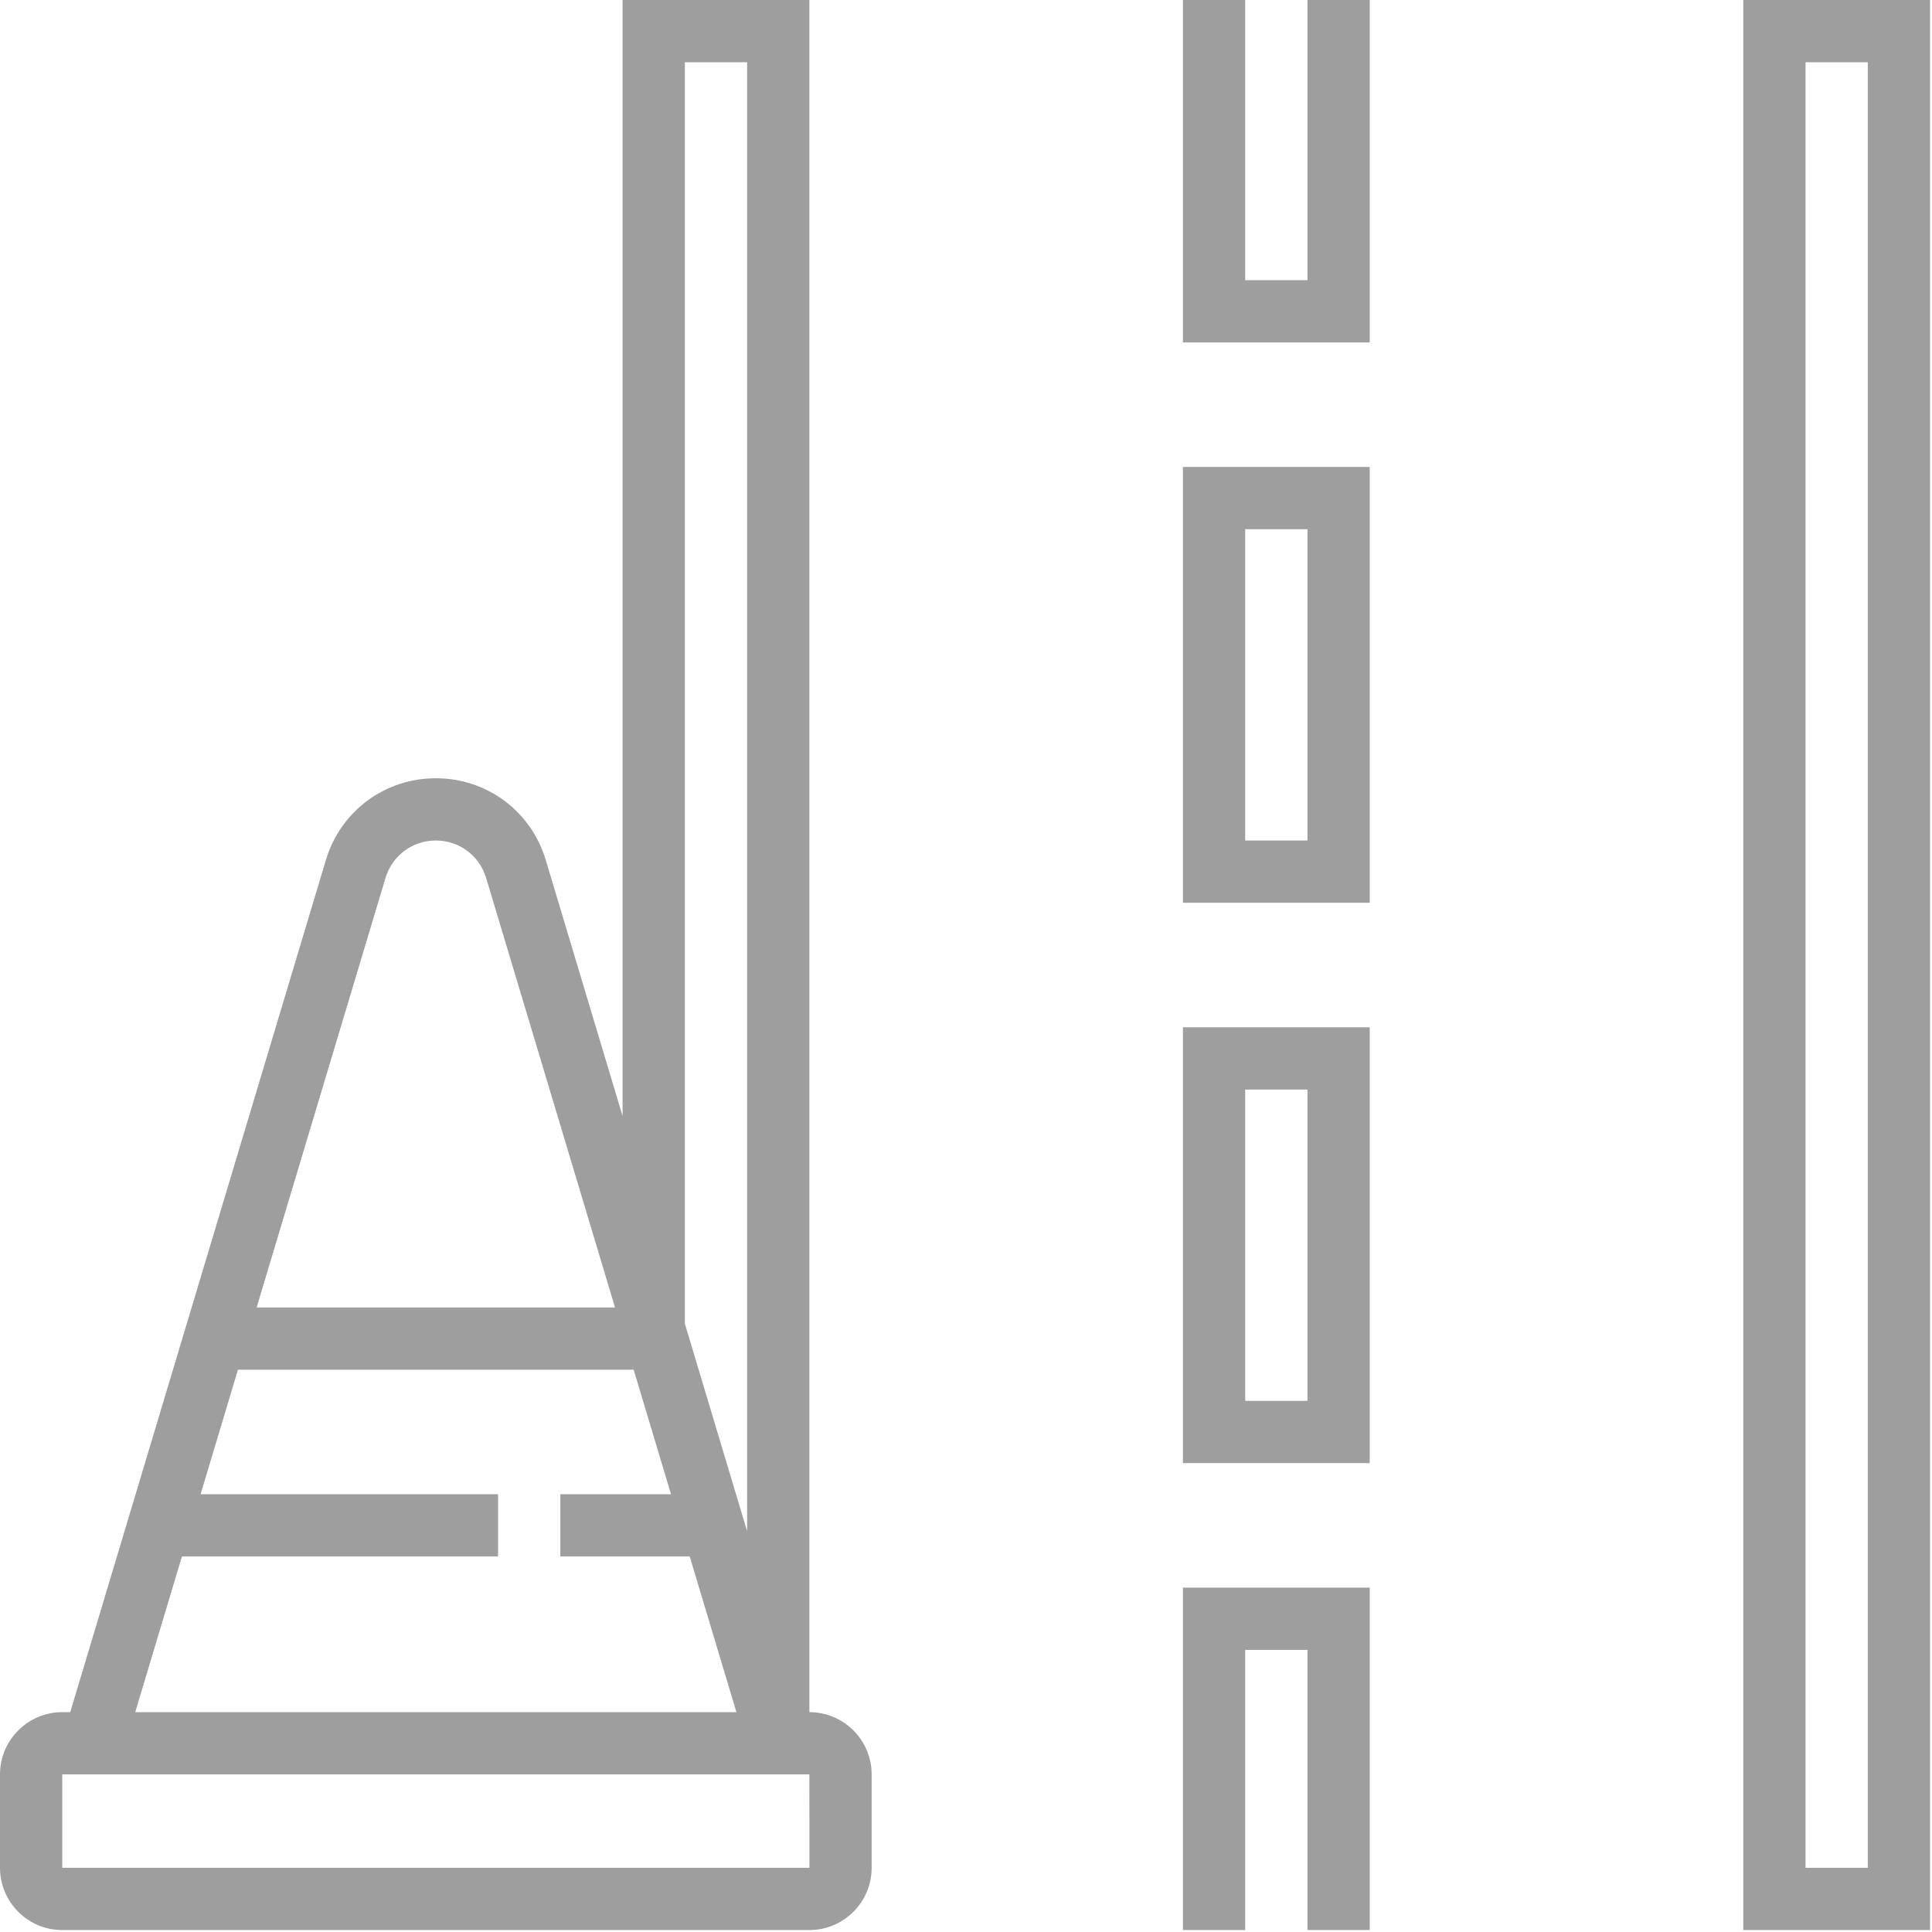
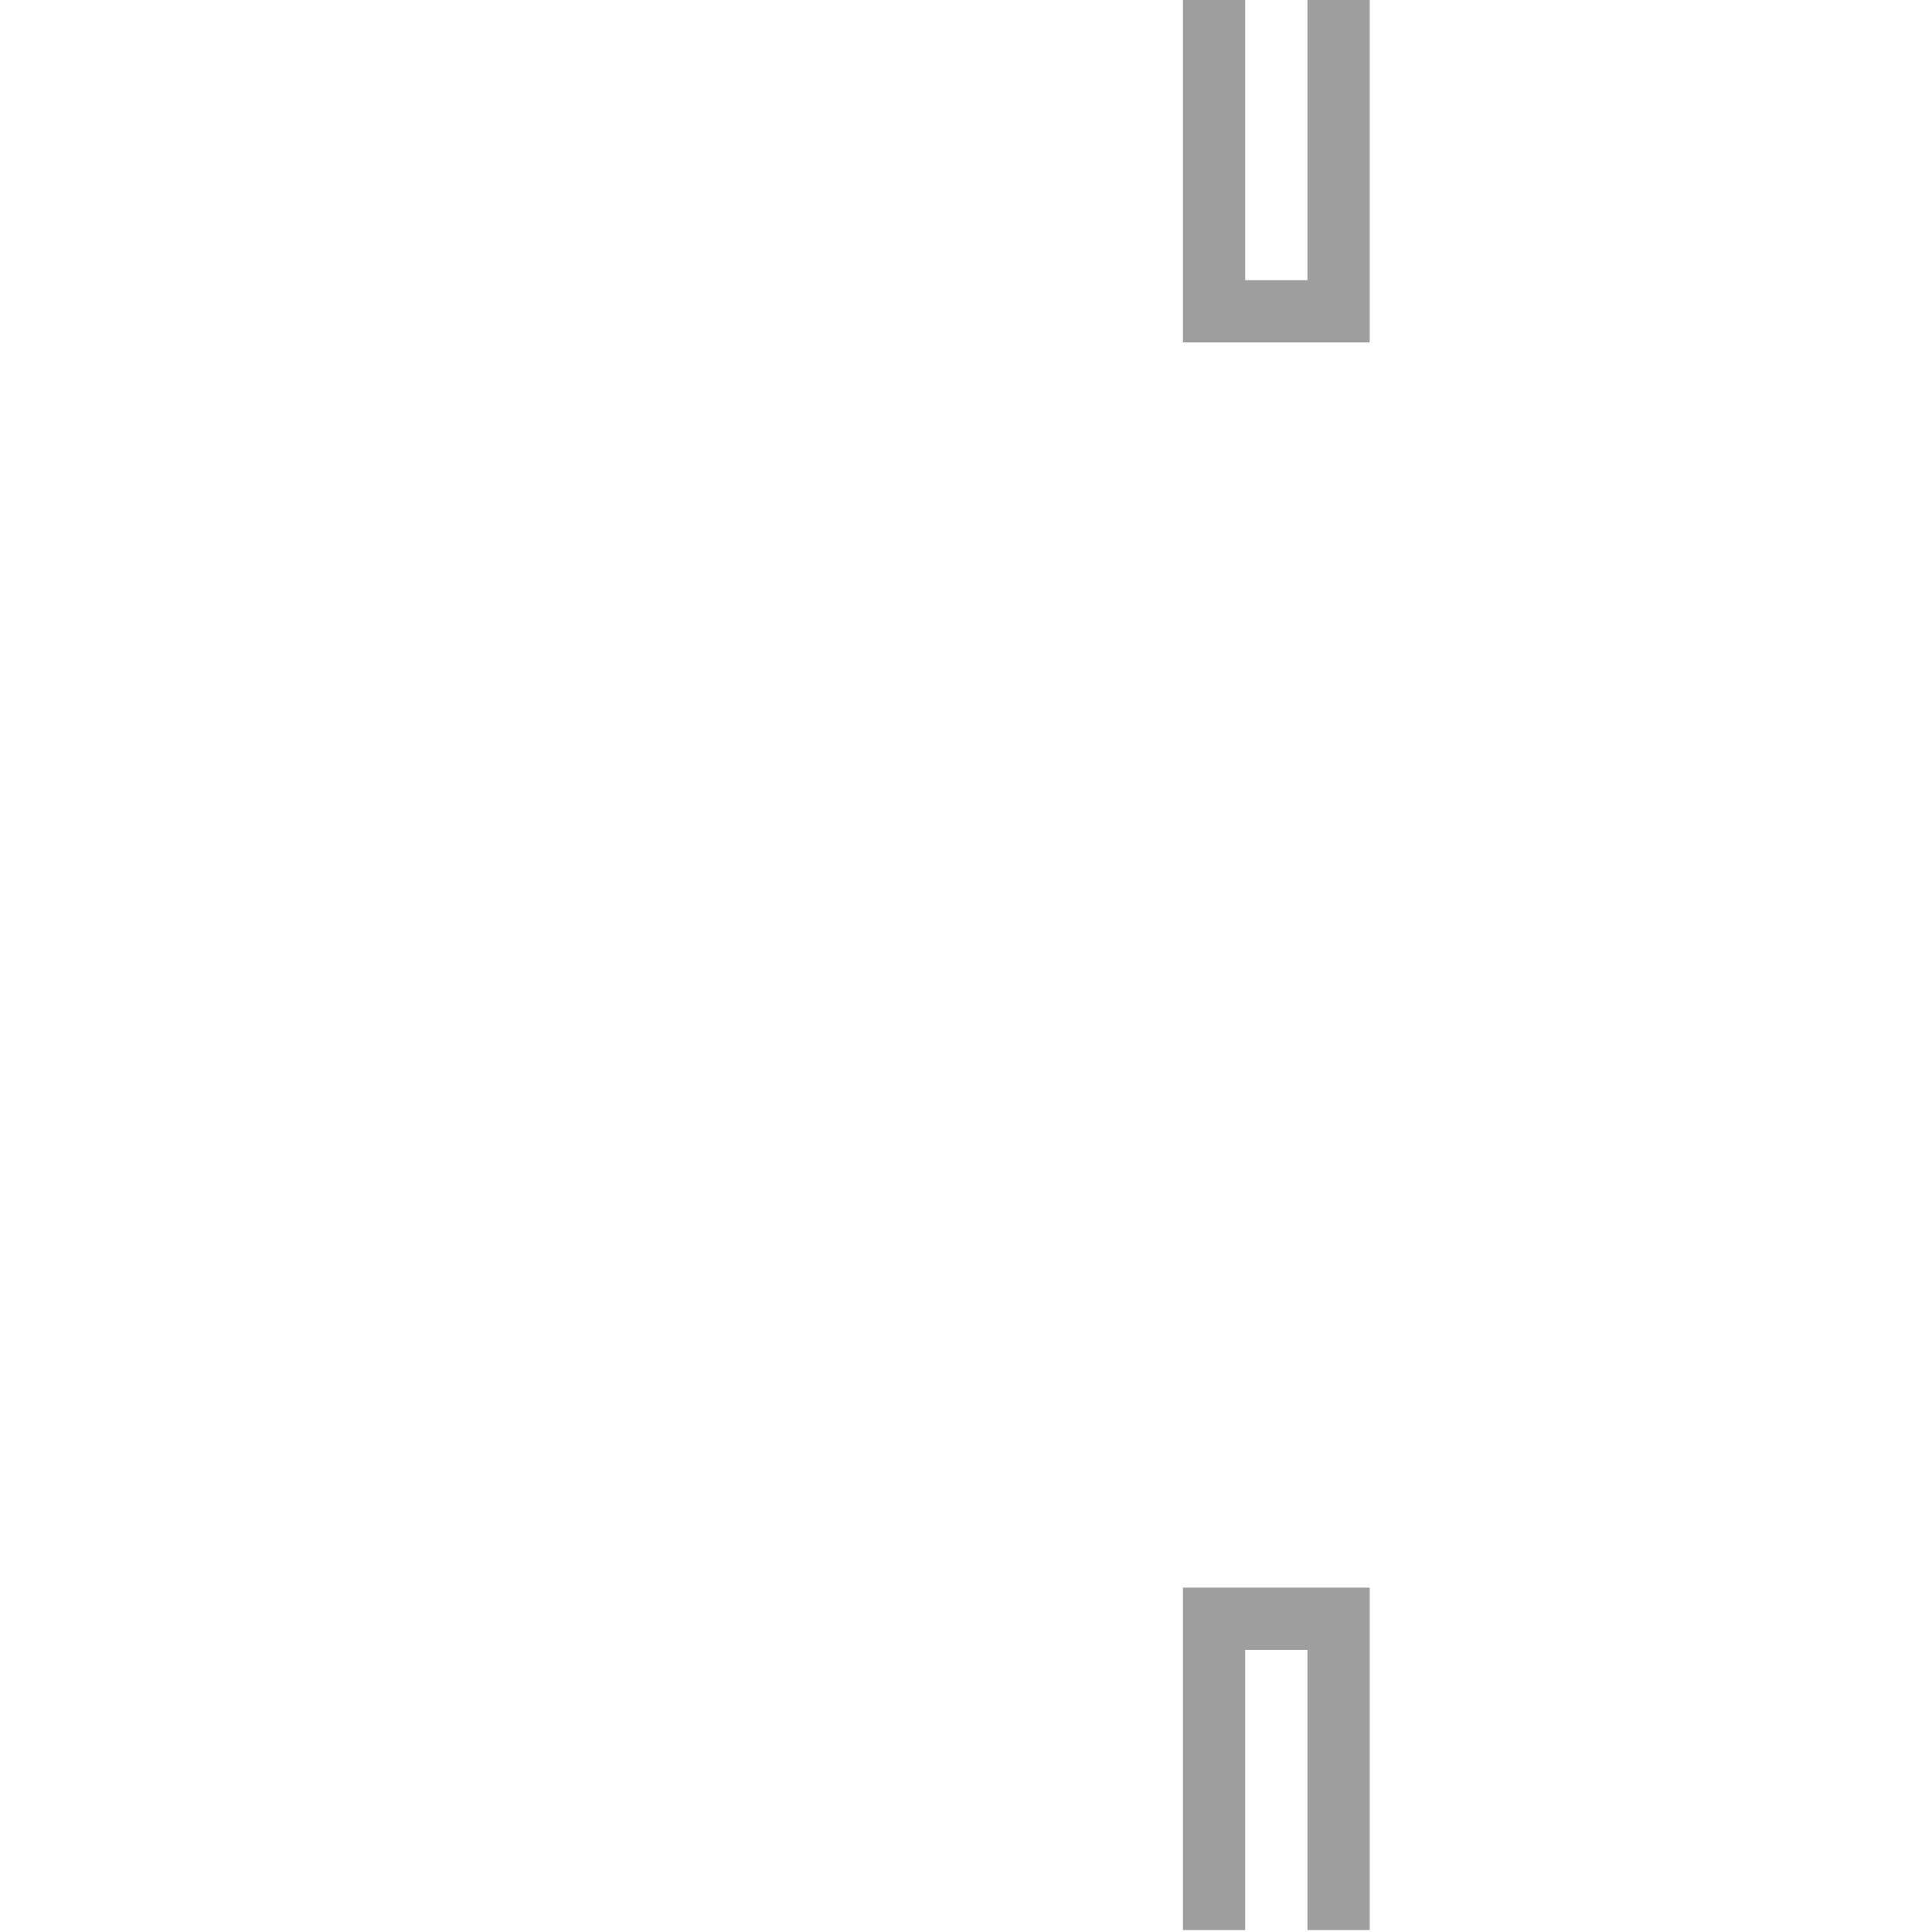
<svg xmlns="http://www.w3.org/2000/svg" width="662" height="662" viewBox="0 0 662 662" fill="none">
  <g clip-path="url(#clip0_5816_1097)">
-     <path d="M277.333 586.667V0H213.333V382.443L187.01 294.708C181.995 277.943 166.849 266.667 149.333 266.667C131.818 266.667 116.672 277.943 111.656 294.708L24.062 586.667H21.333C9.568 586.667 0 596.234 0 608V640C0 651.766 9.568 661.333 21.333 661.333H277.333C289.099 661.333 298.667 651.766 298.667 640V608C298.667 596.234 289.099 586.667 277.333 586.667ZM234.667 21.333H256V524.661L234.667 453.557V21.333ZM132.094 300.833C134.401 293.151 141.323 288 149.333 288C157.344 288 164.266 293.151 166.573 300.833L210.729 448H87.938L132.094 300.833ZM62.339 533.333H170.667V512H68.734L81.537 469.333H217.12L229.922 512H192V533.333H236.328L252.328 586.667H46.339L62.339 533.333ZM21.333 640V608H277.333L277.354 640H21.333Z" fill="#9E9E9E" />
-     <path d="M597.332 0V661.333H661.332V0H597.332ZM639.999 640H618.665V21.333H639.999V640Z" fill="#9E9E9E" />
    <path d="M447.999 96H426.665V0H405.332V117.333H469.332V0H447.999V96Z" fill="#9E9E9E" />
    <path d="M405.332 661.333H426.665V565.333H447.999V661.333H469.332V544H405.332V661.333Z" fill="#9E9E9E" />
-     <path d="M405.332 501.333H469.332V352H405.332V501.333ZM426.665 373.333H447.999V480H426.665V373.333Z" fill="#9E9E9E" />
-     <path d="M405.332 309.333H469.332V160H405.332V309.333ZM426.665 181.333H447.999V288H426.665V181.333Z" fill="#9E9E9E" />
  </g>
  <defs>
    <clipPath id="clip0_5816_1097">
      <rect width="661.333" height="661.333" fill="white" />
    </clipPath>
  </defs>
</svg>